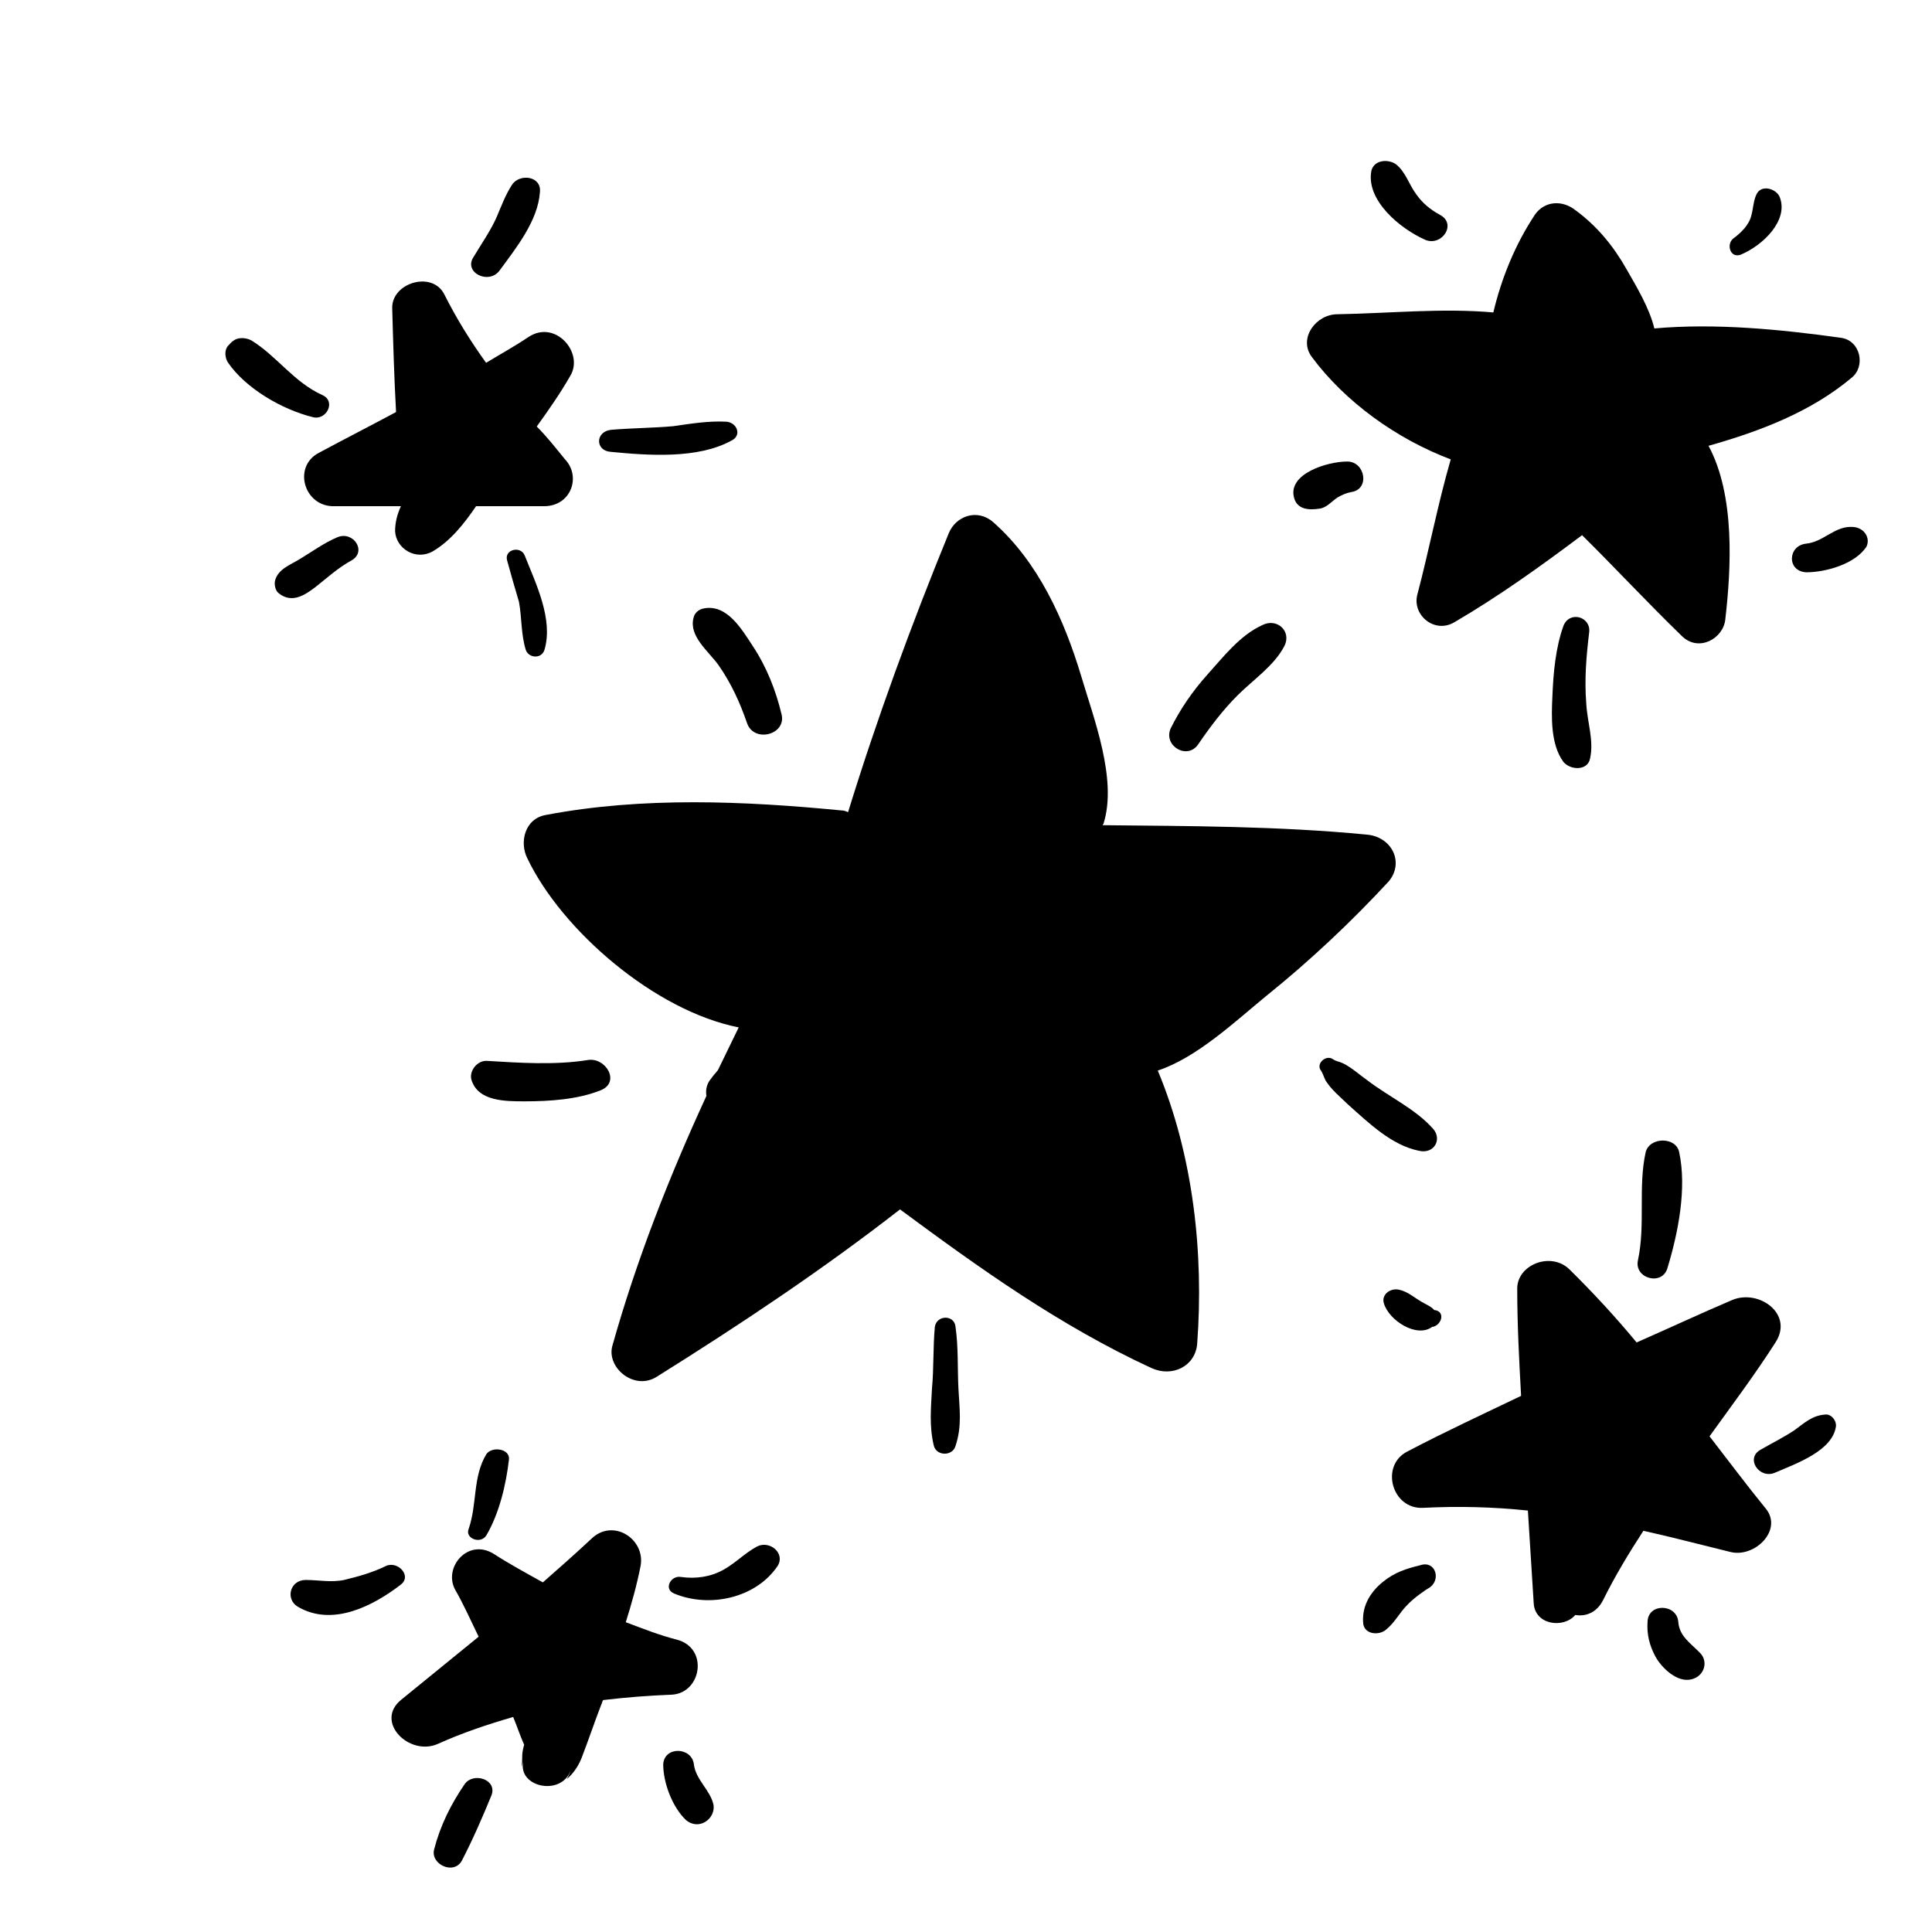
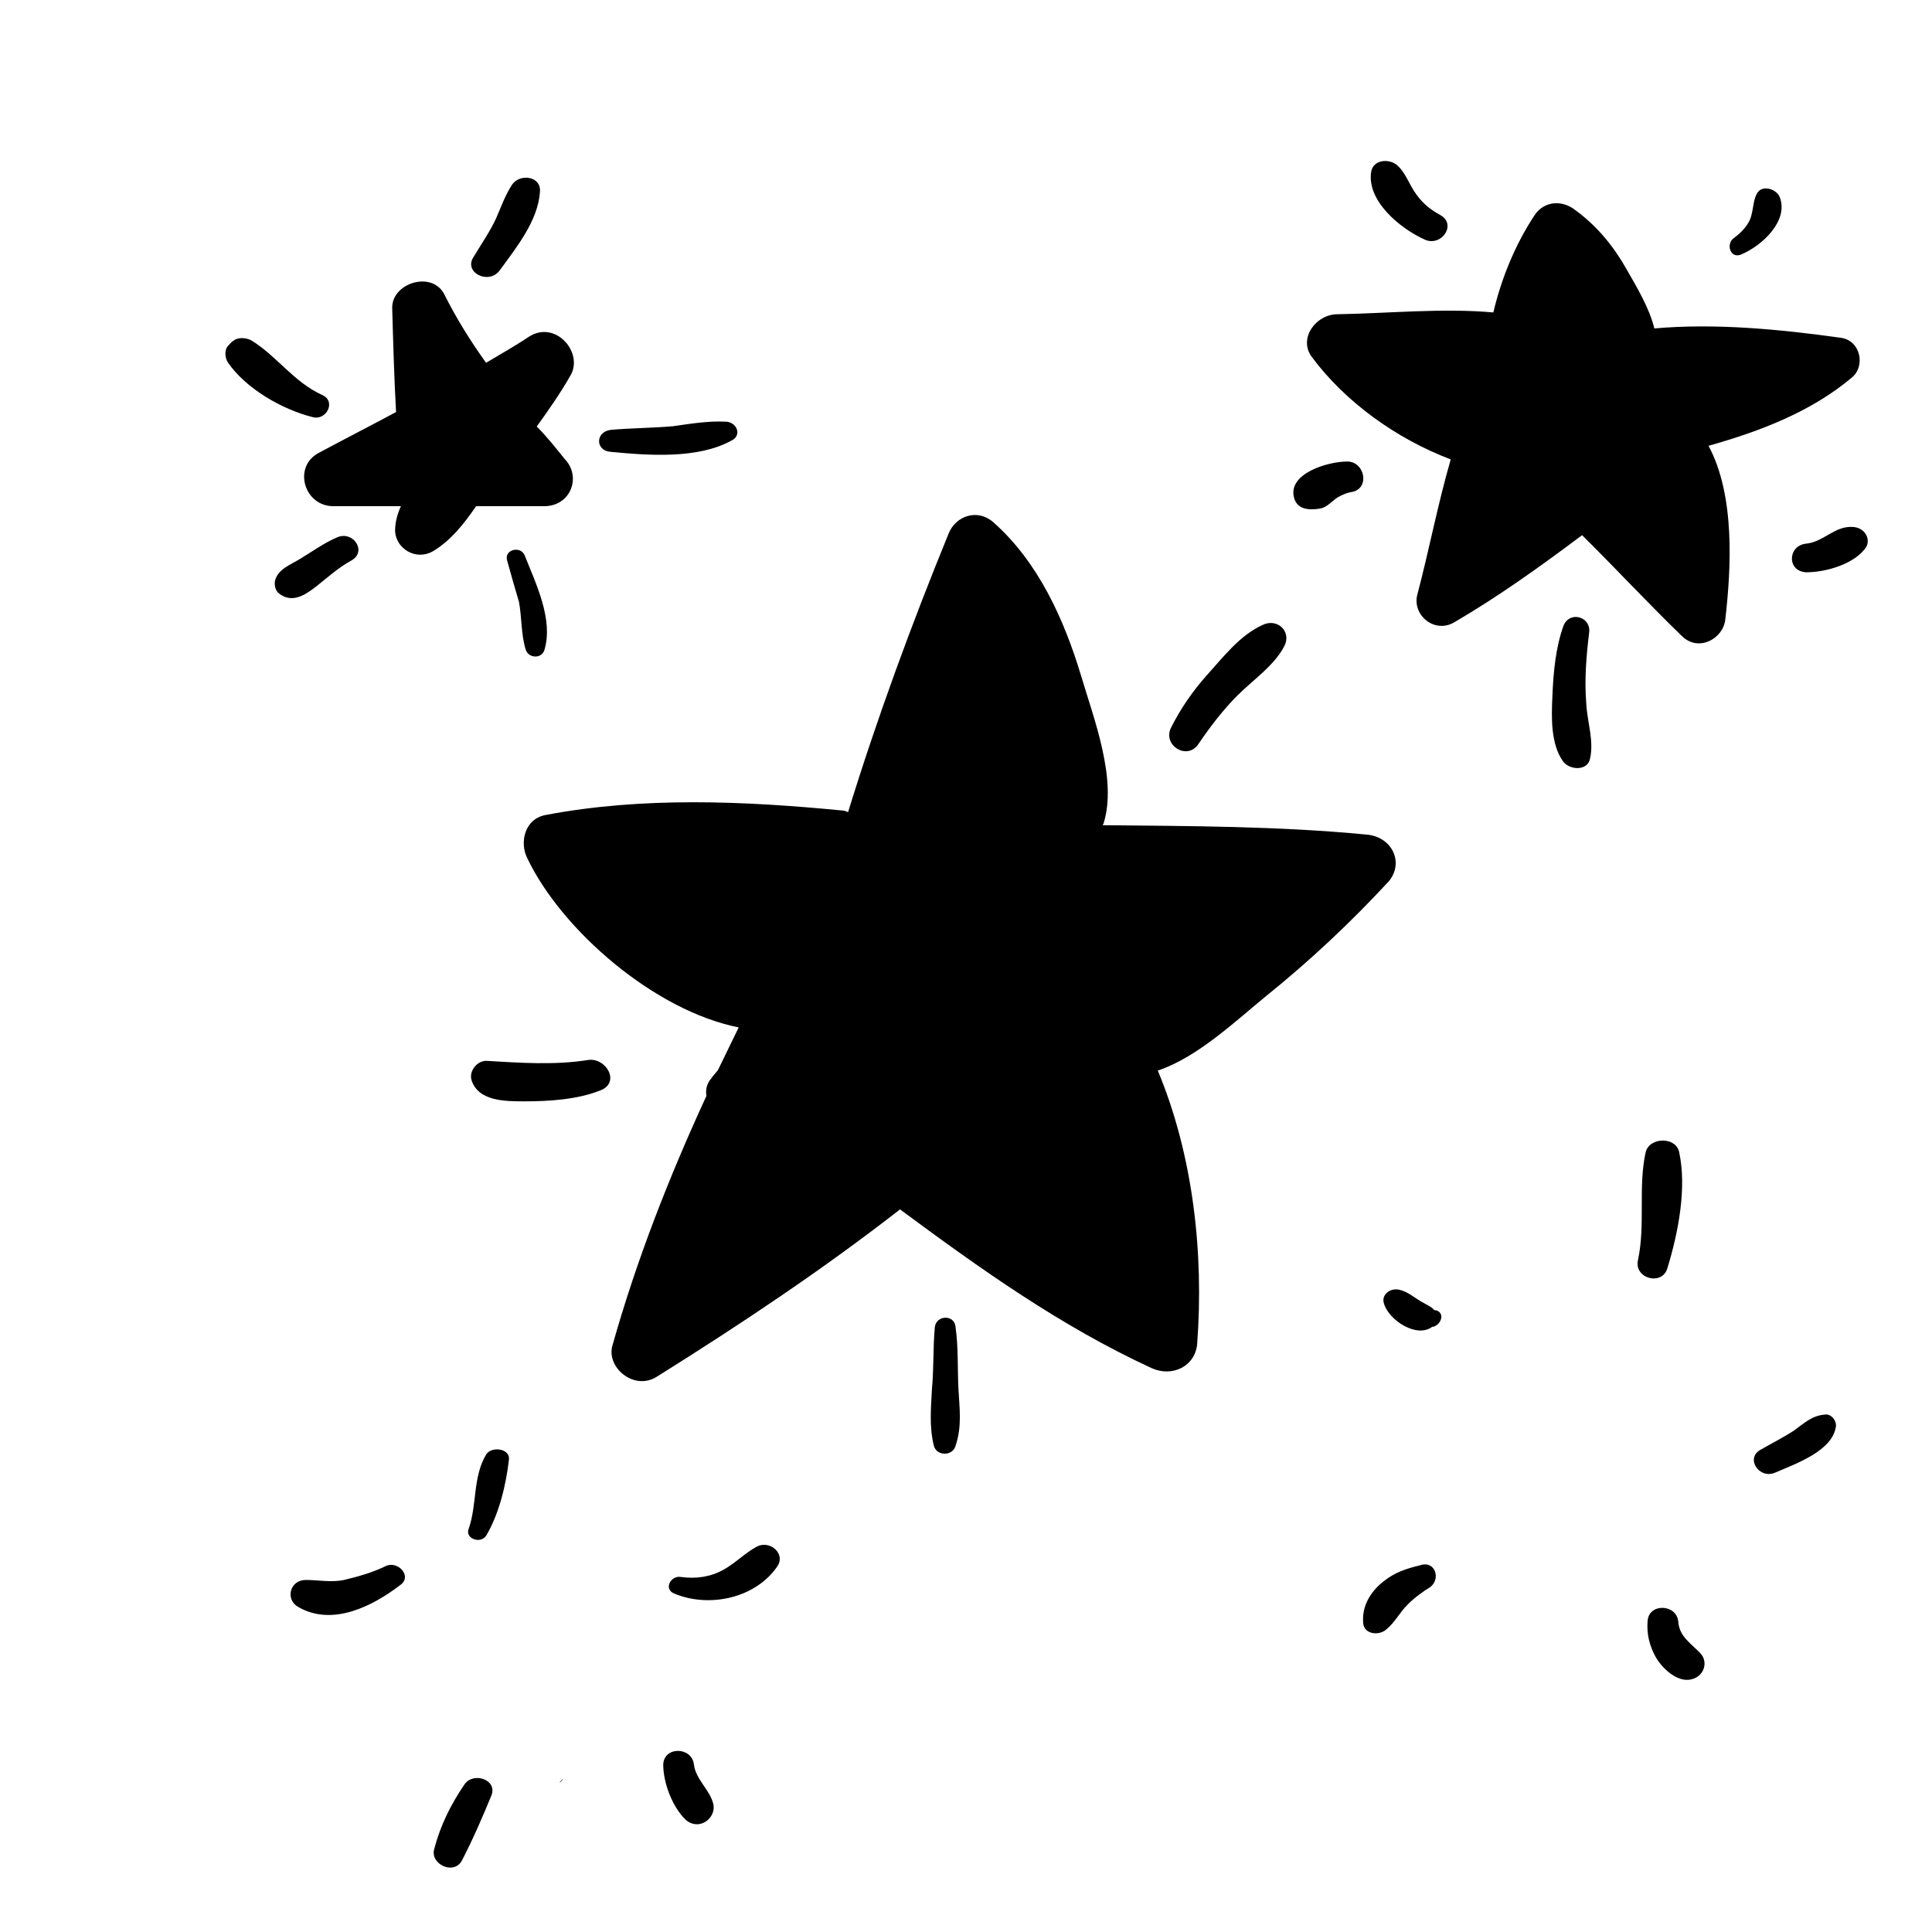
<svg xmlns="http://www.w3.org/2000/svg" width="60" height="60" viewBox="0 0 60 60" fill="none">
  <path d="M42.429 25.918C39.704 25.655 36.968 25.655 34.243 25.627C34.243 25.599 34.273 25.599 34.273 25.571C34.704 24.193 33.962 22.3 33.572 20.978C33.051 19.254 32.249 17.454 30.846 16.217C30.355 15.786 29.684 16.02 29.463 16.564C28.301 19.404 27.229 22.328 26.337 25.224C26.277 25.196 26.217 25.168 26.127 25.168C23.121 24.877 19.965 24.737 16.959 25.308C16.287 25.421 16.127 26.171 16.378 26.658C17.45 28.898 20.335 31.391 22.941 31.907C22.73 32.338 22.51 32.797 22.299 33.228C22.239 33.313 22.149 33.397 22.089 33.491C21.939 33.66 21.909 33.866 21.939 34.034C20.776 36.556 19.764 39.142 19.023 41.776C18.812 42.46 19.694 43.21 20.405 42.751C23.011 41.12 25.556 39.424 27.951 37.559C30.435 39.396 32.92 41.176 35.766 42.489C36.407 42.779 37.118 42.432 37.179 41.739C37.389 38.927 37.059 35.89 35.956 33.247C37.179 32.844 38.381 31.701 39.333 30.923C40.686 29.835 41.968 28.627 43.13 27.37C43.621 26.78 43.221 25.974 42.429 25.918Z" fill="black" />
  <path d="M57.168 10.49C55.295 10.228 53.271 10.031 51.377 10.2C51.227 9.572 50.826 8.906 50.515 8.363C50.114 7.65 49.593 7.013 48.922 6.525C48.521 6.207 47.97 6.235 47.669 6.666C47.058 7.585 46.627 8.644 46.377 9.703C44.784 9.562 43.16 9.731 41.537 9.759C40.866 9.759 40.315 10.509 40.736 11.081C41.778 12.486 43.371 13.63 45.054 14.267C44.654 15.645 44.383 17.079 44.012 18.485C43.862 19.113 44.563 19.694 45.175 19.319C46.557 18.513 47.87 17.566 49.133 16.62C50.175 17.651 51.157 18.71 52.229 19.75C52.749 20.266 53.521 19.834 53.581 19.235C53.762 17.66 53.892 15.392 53.06 13.845C54.684 13.386 56.247 12.786 57.509 11.727C57.94 11.38 57.789 10.574 57.168 10.49Z" fill="black" />
-   <path d="M53.802 40.37C52.79 40.801 51.808 41.26 50.826 41.691C50.185 40.913 49.474 40.145 48.742 39.423C48.161 38.852 47.089 39.283 47.119 40.051C47.119 41.138 47.179 42.263 47.239 43.35C46.047 43.922 44.874 44.465 43.712 45.075C42.85 45.506 43.221 46.884 44.203 46.827C45.305 46.771 46.377 46.799 47.45 46.912C47.51 47.858 47.57 48.805 47.63 49.78C47.66 50.464 48.552 50.586 48.922 50.155C49.263 50.211 49.594 50.07 49.784 49.695C50.155 48.946 50.586 48.233 51.037 47.54C51.928 47.737 52.81 47.971 53.732 48.196C54.493 48.393 55.385 47.512 54.834 46.846C54.223 46.096 53.672 45.356 53.091 44.606C53.792 43.632 54.504 42.685 55.145 41.682C55.706 40.801 54.624 40.032 53.802 40.37Z" fill="black" />
  <path d="M16.669 13.246C17.04 12.73 17.401 12.215 17.711 11.671C18.142 10.959 17.25 9.918 16.419 10.462C15.988 10.752 15.527 11.006 15.096 11.268C14.605 10.584 14.174 9.89 13.803 9.15C13.433 8.4 12.18 8.775 12.18 9.553C12.21 10.64 12.24 11.709 12.3 12.796C11.499 13.227 10.707 13.63 9.906 14.061C9.074 14.492 9.445 15.757 10.397 15.72C11.068 15.72 11.779 15.72 12.451 15.72C12.331 15.982 12.27 16.235 12.27 16.498C12.3 17.041 12.912 17.416 13.433 17.126C13.984 16.807 14.415 16.264 14.785 15.72C15.487 15.72 16.198 15.72 16.9 15.72C17.731 15.72 18.062 14.801 17.541 14.258C17.25 13.902 16.98 13.555 16.669 13.246Z" fill="black" />
-   <path d="M21.027 50.923C20.476 50.782 19.955 50.576 19.434 50.379C19.614 49.807 19.775 49.236 19.895 48.627C20.045 47.792 19.033 47.136 18.362 47.792C17.871 48.252 17.35 48.711 16.859 49.142C16.338 48.851 15.817 48.57 15.326 48.252C14.524 47.764 13.763 48.683 14.134 49.367C14.414 49.854 14.625 50.342 14.865 50.829C14.063 51.485 13.272 52.123 12.47 52.779C11.609 53.463 12.711 54.559 13.603 54.156C14.374 53.809 15.136 53.556 15.937 53.322C16.058 53.613 16.148 53.894 16.278 54.184C16.248 54.297 16.218 54.409 16.218 54.531C16.218 54.934 16.158 54.99 16.278 54.615C15.967 55.478 17.41 55.825 17.721 54.99C17.691 55.103 17.631 55.187 17.601 55.253C17.631 55.225 17.631 55.225 17.661 55.197C17.841 55.028 17.971 54.822 18.061 54.597C18.272 54.053 18.462 53.481 18.673 52.938C18.703 52.882 18.703 52.825 18.733 52.797C19.434 52.713 20.146 52.657 20.877 52.629C21.789 52.563 22.009 51.185 21.027 50.923Z" fill="black" />
  <path d="M17.5 55.225C17.309 55.403 17.38 55.403 17.5 55.225V55.225Z" fill="black" />
  <path d="M14.434 55.403C14.003 56.031 13.672 56.696 13.482 57.437C13.362 57.896 14.093 58.243 14.344 57.783C14.684 57.127 14.985 56.434 15.265 55.75C15.446 55.262 14.704 55.028 14.434 55.403Z" fill="black" />
  <path d="M11.979 48.636C11.578 48.833 11.147 48.955 10.686 49.067C10.285 49.151 9.885 49.067 9.494 49.067C9.003 49.067 8.853 49.667 9.253 49.901C10.325 50.529 11.588 49.873 12.44 49.217C12.81 48.945 12.35 48.458 11.979 48.636Z" fill="black" />
  <path d="M15.105 45.159C14.674 45.872 14.824 46.706 14.554 47.484C14.434 47.774 14.925 47.971 15.105 47.681C15.506 46.996 15.716 46.106 15.806 45.328C15.847 44.991 15.285 44.906 15.105 45.159Z" fill="black" />
  <path d="M23.512 48.027C23.141 48.224 22.84 48.543 22.47 48.749C22.069 48.974 21.608 49.039 21.147 48.974C20.836 48.917 20.596 49.349 20.937 49.489C22.039 49.948 23.482 49.63 24.153 48.627C24.393 48.233 23.902 47.83 23.512 48.027Z" fill="black" />
  <path d="M22.16 56.059C22.07 55.6 21.609 55.281 21.549 54.794C21.488 54.25 20.627 54.222 20.597 54.794C20.597 55.365 20.877 56.115 21.298 56.518C21.699 56.865 22.22 56.49 22.16 56.059Z" fill="black" />
  <path d="M44.574 40.688H44.544C44.453 40.576 44.303 40.52 44.143 40.426C43.902 40.285 43.712 40.107 43.441 40.051C43.161 39.995 42.89 40.22 42.98 40.482C43.131 40.998 43.993 41.57 44.483 41.204H44.514C44.784 41.12 44.874 40.745 44.574 40.688Z" fill="black" />
  <path d="M44.113 48.608C43.652 48.721 43.311 48.833 42.95 49.124C42.52 49.471 42.279 49.93 42.339 50.445C42.399 50.764 42.83 50.792 43.041 50.614C43.321 50.389 43.471 50.07 43.712 49.836C43.892 49.639 44.263 49.377 44.413 49.292C44.754 49.039 44.574 48.459 44.113 48.608Z" fill="black" />
  <path d="M52.79 51.326C52.479 51.008 52.149 50.811 52.119 50.351C52.059 49.808 51.197 49.78 51.167 50.351C51.137 50.755 51.227 51.101 51.407 51.439C51.588 51.776 52.079 52.273 52.539 52.151C52.94 52.048 53.061 51.589 52.79 51.326Z" fill="black" />
  <path d="M56.678 43.931C56.277 43.959 56.037 44.193 55.726 44.418C55.386 44.643 55.025 44.821 54.684 45.018C54.193 45.28 54.624 45.937 55.115 45.74C55.786 45.449 56.929 45.055 57.019 44.278C57.019 44.071 56.839 43.903 56.678 43.931Z" fill="black" />
  <path d="M52.149 35.786C52.059 35.299 51.227 35.299 51.107 35.786C50.867 36.874 51.107 38.026 50.867 39.142C50.746 39.714 51.638 39.948 51.788 39.367C52.119 38.279 52.389 36.902 52.149 35.786Z" fill="black" />
  <path d="M49.263 21.85C49.203 21.1 49.263 20.388 49.353 19.638C49.414 19.151 48.742 18.954 48.552 19.441C48.311 20.125 48.241 20.875 48.211 21.625C48.181 22.253 48.151 23.115 48.552 23.659C48.762 23.921 49.313 23.95 49.383 23.547C49.504 22.994 49.293 22.422 49.263 21.85Z" fill="black" />
  <path d="M57.569 16.367C56.988 16.311 56.648 16.826 56.097 16.883C55.516 16.939 55.485 17.745 56.097 17.773C56.708 17.773 57.63 17.511 57.97 16.967C58.091 16.686 57.88 16.395 57.569 16.367Z" fill="black" />
  <path d="M55.275 6.132C55.185 5.869 54.694 5.7 54.544 6.047C54.453 6.244 54.453 6.45 54.393 6.675C54.333 6.966 54.083 7.219 53.842 7.397C53.602 7.566 53.722 8.025 54.053 7.912C54.754 7.622 55.546 6.844 55.275 6.132Z" fill="black" />
  <path d="M44.725 6.676C44.414 6.507 44.173 6.301 43.993 6.048C43.753 5.729 43.653 5.335 43.352 5.101C43.111 4.932 42.681 4.96 42.59 5.298C42.41 6.216 43.482 7.107 44.274 7.453C44.785 7.65 45.246 6.957 44.725 6.676Z" fill="black" />
  <path d="M41.839 14.333C41.228 14.333 39.995 14.708 40.186 15.448C40.276 15.823 40.647 15.851 40.987 15.795C41.198 15.767 41.358 15.57 41.538 15.448C41.689 15.364 41.819 15.308 41.969 15.28C42.55 15.195 42.4 14.333 41.839 14.333Z" fill="black" />
  <path d="M39.202 19.413C38.501 19.732 37.98 20.416 37.489 20.959C37.028 21.475 36.657 22.019 36.357 22.619C36.116 23.162 36.878 23.621 37.218 23.106C37.589 22.562 37.98 22.047 38.441 21.587C38.932 21.1 39.573 20.669 39.884 20.069C40.124 19.61 39.663 19.179 39.202 19.413Z" fill="black" />
-   <path d="M44.514 35.065C43.963 34.437 43.131 34.062 42.46 33.547C42.22 33.378 41.999 33.172 41.728 33.031C41.548 32.947 41.518 32.975 41.388 32.89C41.177 32.75 40.867 33.031 41.017 33.237C41.077 33.322 41.107 33.434 41.167 33.556C41.348 33.846 41.628 34.071 41.869 34.306C42.51 34.877 43.222 35.571 44.073 35.74C44.544 35.843 44.785 35.384 44.514 35.065Z" fill="black" />
  <path d="M29.765 43.125C29.734 42.497 29.765 41.832 29.674 41.204C29.644 40.829 29.093 40.829 29.033 41.204C28.973 41.832 29.003 42.497 28.943 43.125C28.913 43.725 28.853 44.297 29.003 44.906C29.093 45.225 29.584 45.225 29.674 44.906C29.885 44.278 29.794 43.725 29.765 43.125Z" fill="black" />
  <path d="M18.262 32.919C17.22 33.087 16.087 33.003 15.136 32.947C14.825 32.919 14.554 33.265 14.645 33.547C14.855 34.203 15.687 34.203 16.298 34.203C17.069 34.203 17.951 34.146 18.663 33.856C19.274 33.603 18.813 32.834 18.262 32.919Z" fill="black" />
-   <path d="M24.273 22.187C24.093 21.437 23.813 20.725 23.382 20.069C23.041 19.553 22.58 18.747 21.849 18.897C21.698 18.925 21.568 19.038 21.538 19.188C21.388 19.759 21.999 20.219 22.31 20.65C22.71 21.222 22.981 21.821 23.201 22.459C23.412 23.077 24.424 22.824 24.273 22.187Z" fill="black" />
  <path d="M16.298 17.257C16.178 16.939 15.657 17.06 15.747 17.398C15.867 17.829 15.987 18.26 16.117 18.691C16.208 19.178 16.178 19.694 16.328 20.181C16.418 20.444 16.819 20.472 16.909 20.181C17.19 19.235 16.639 18.119 16.298 17.257Z" fill="black" />
  <path d="M10.477 16.685C10.076 16.854 9.715 17.116 9.345 17.341C9.034 17.538 8.643 17.66 8.543 18.026C8.513 18.138 8.543 18.344 8.663 18.429C9.064 18.747 9.465 18.485 9.796 18.232C10.166 17.941 10.497 17.632 10.928 17.398C11.399 17.116 10.968 16.479 10.477 16.685Z" fill="black" />
  <path d="M10.015 12.271C9.123 11.868 8.602 11.062 7.811 10.574C7.66 10.49 7.41 10.462 7.26 10.574C7.169 10.63 7.139 10.687 7.079 10.743C6.959 10.883 6.989 11.118 7.079 11.258C7.63 12.064 8.763 12.72 9.715 12.955C10.135 13.067 10.446 12.467 10.015 12.271Z" fill="black" />
  <path d="M15.907 5.729C15.696 6.048 15.566 6.413 15.416 6.76C15.236 7.163 14.955 7.566 14.714 7.969C14.374 8.456 15.175 8.859 15.516 8.4C16.037 7.688 16.708 6.854 16.768 5.963C16.819 5.467 16.147 5.382 15.907 5.729Z" fill="black" />
  <path d="M22.56 13.096C22.009 13.068 21.488 13.152 20.907 13.236C20.265 13.293 19.614 13.293 18.973 13.349C18.482 13.405 18.482 14.005 18.973 14.033C20.135 14.146 21.668 14.258 22.71 13.686C23.051 13.527 22.89 13.124 22.56 13.096Z" fill="black" />
</svg>